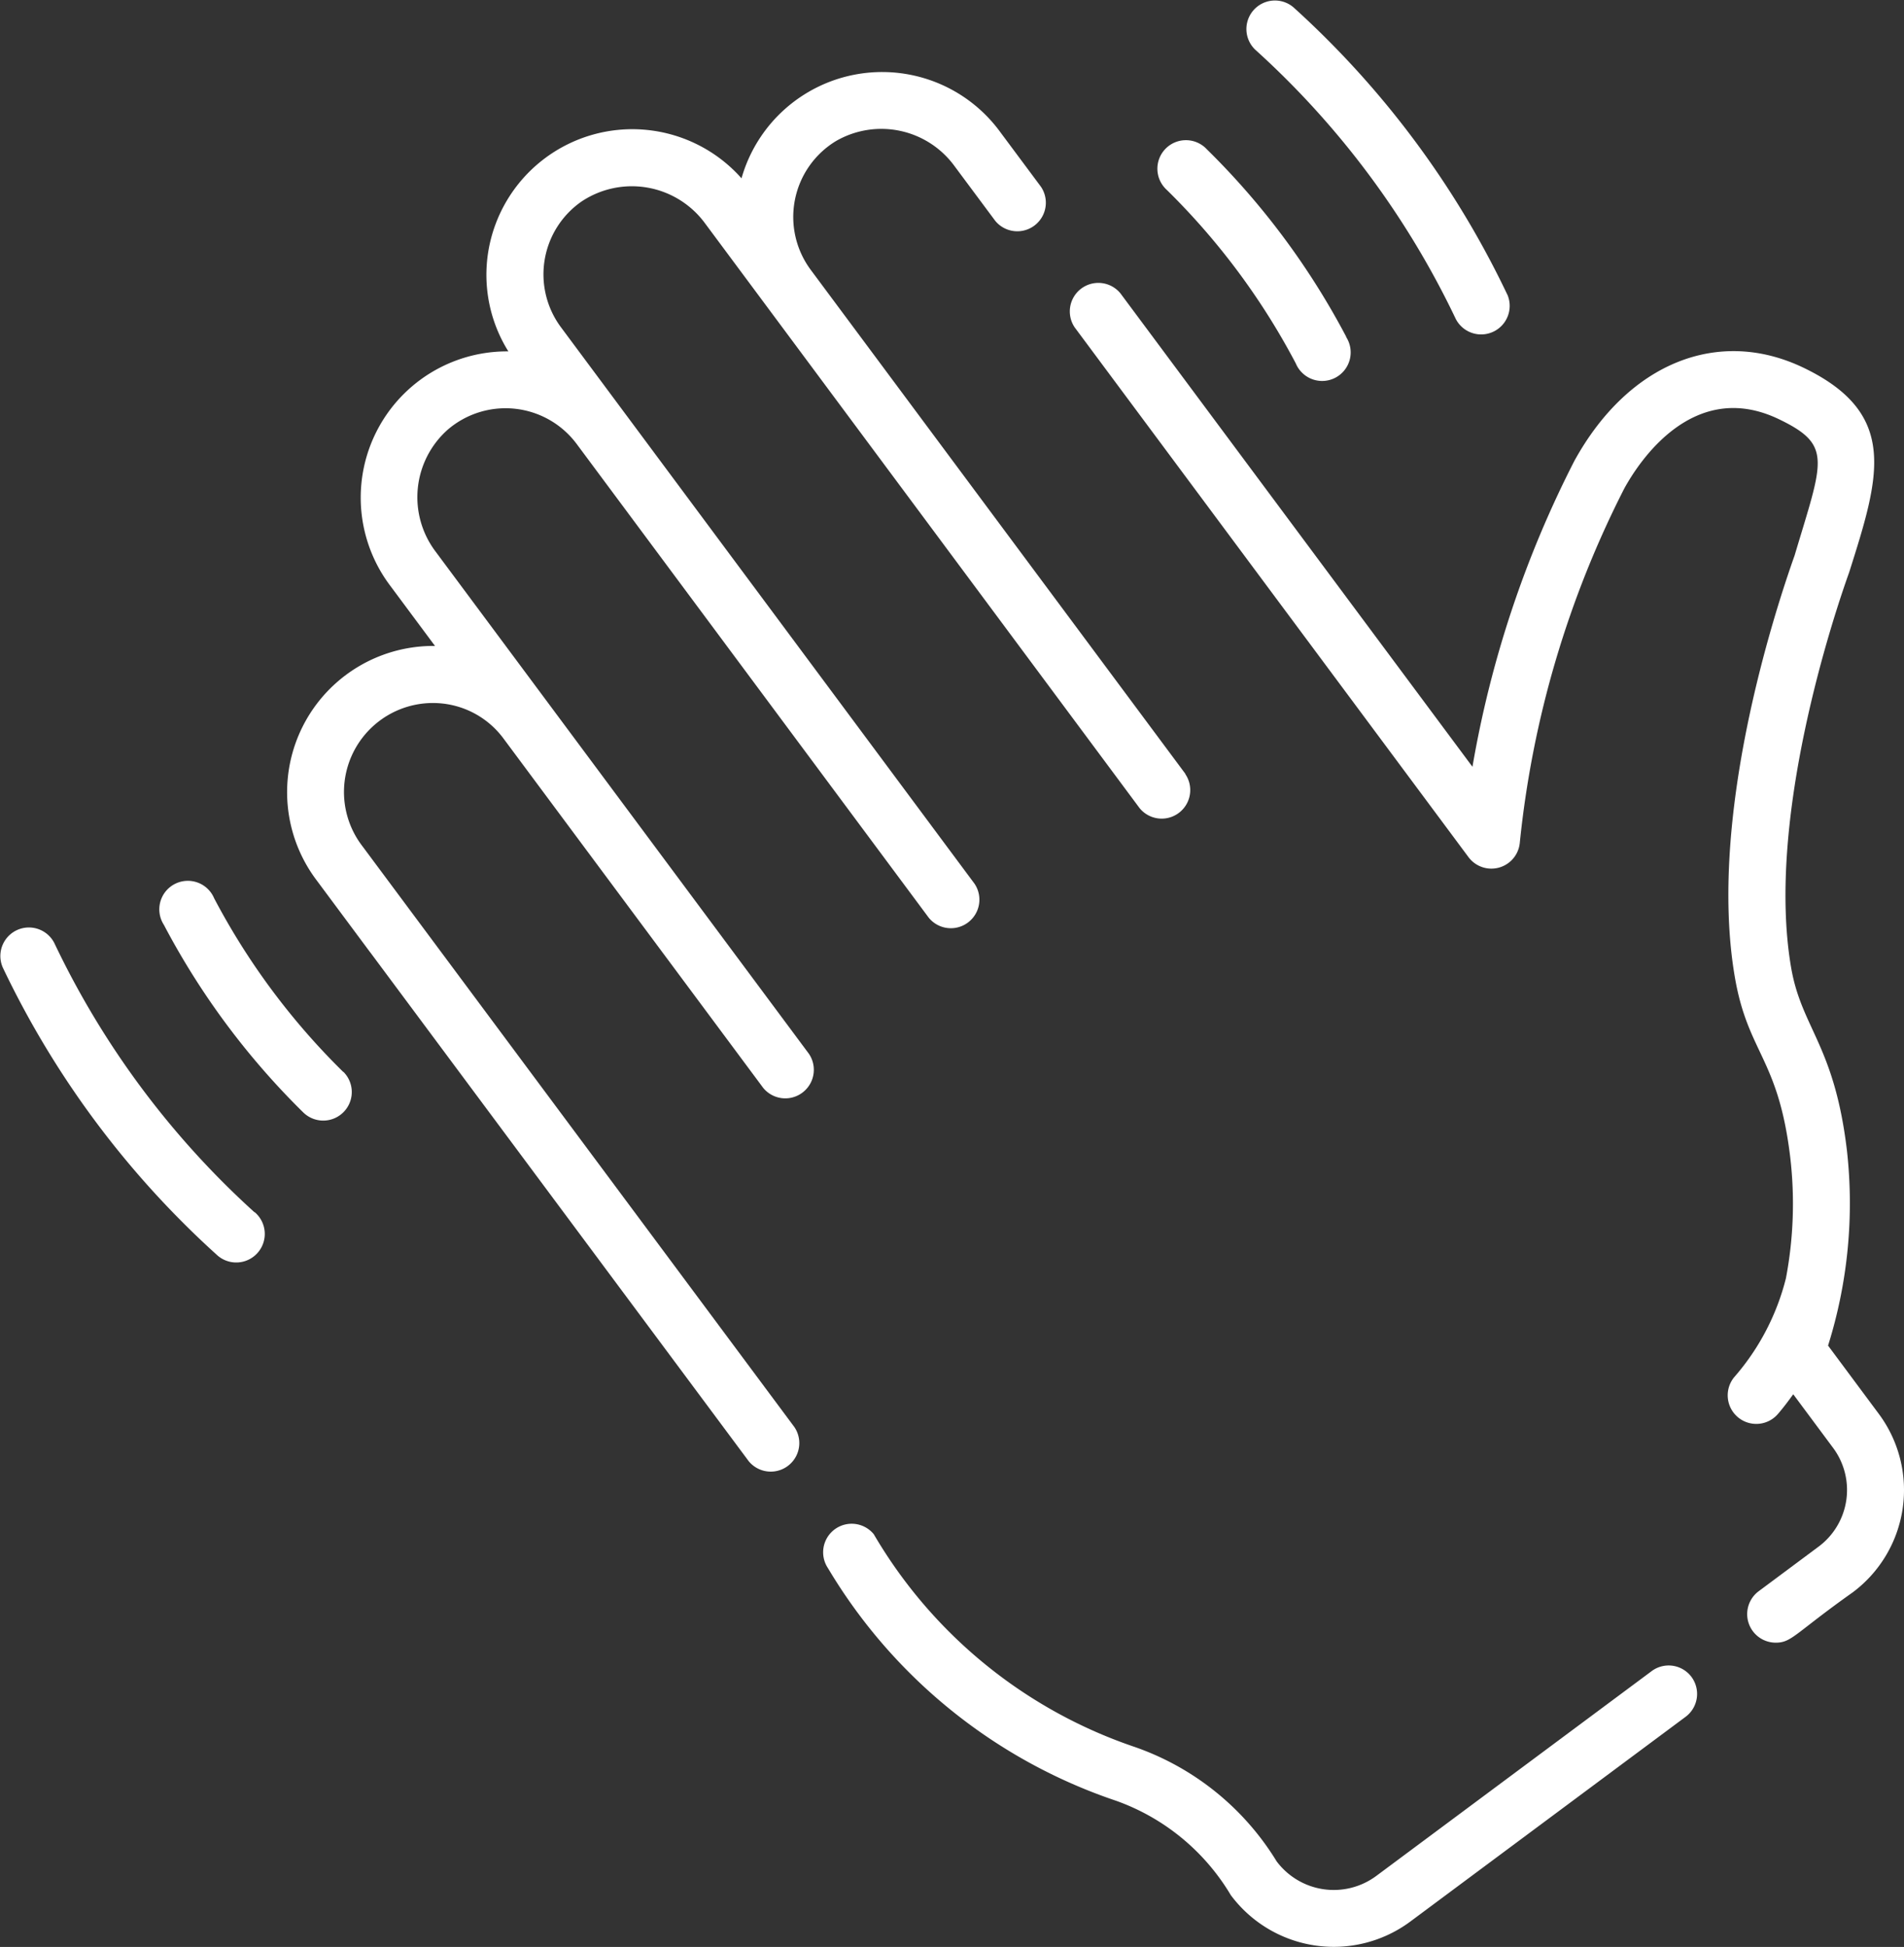
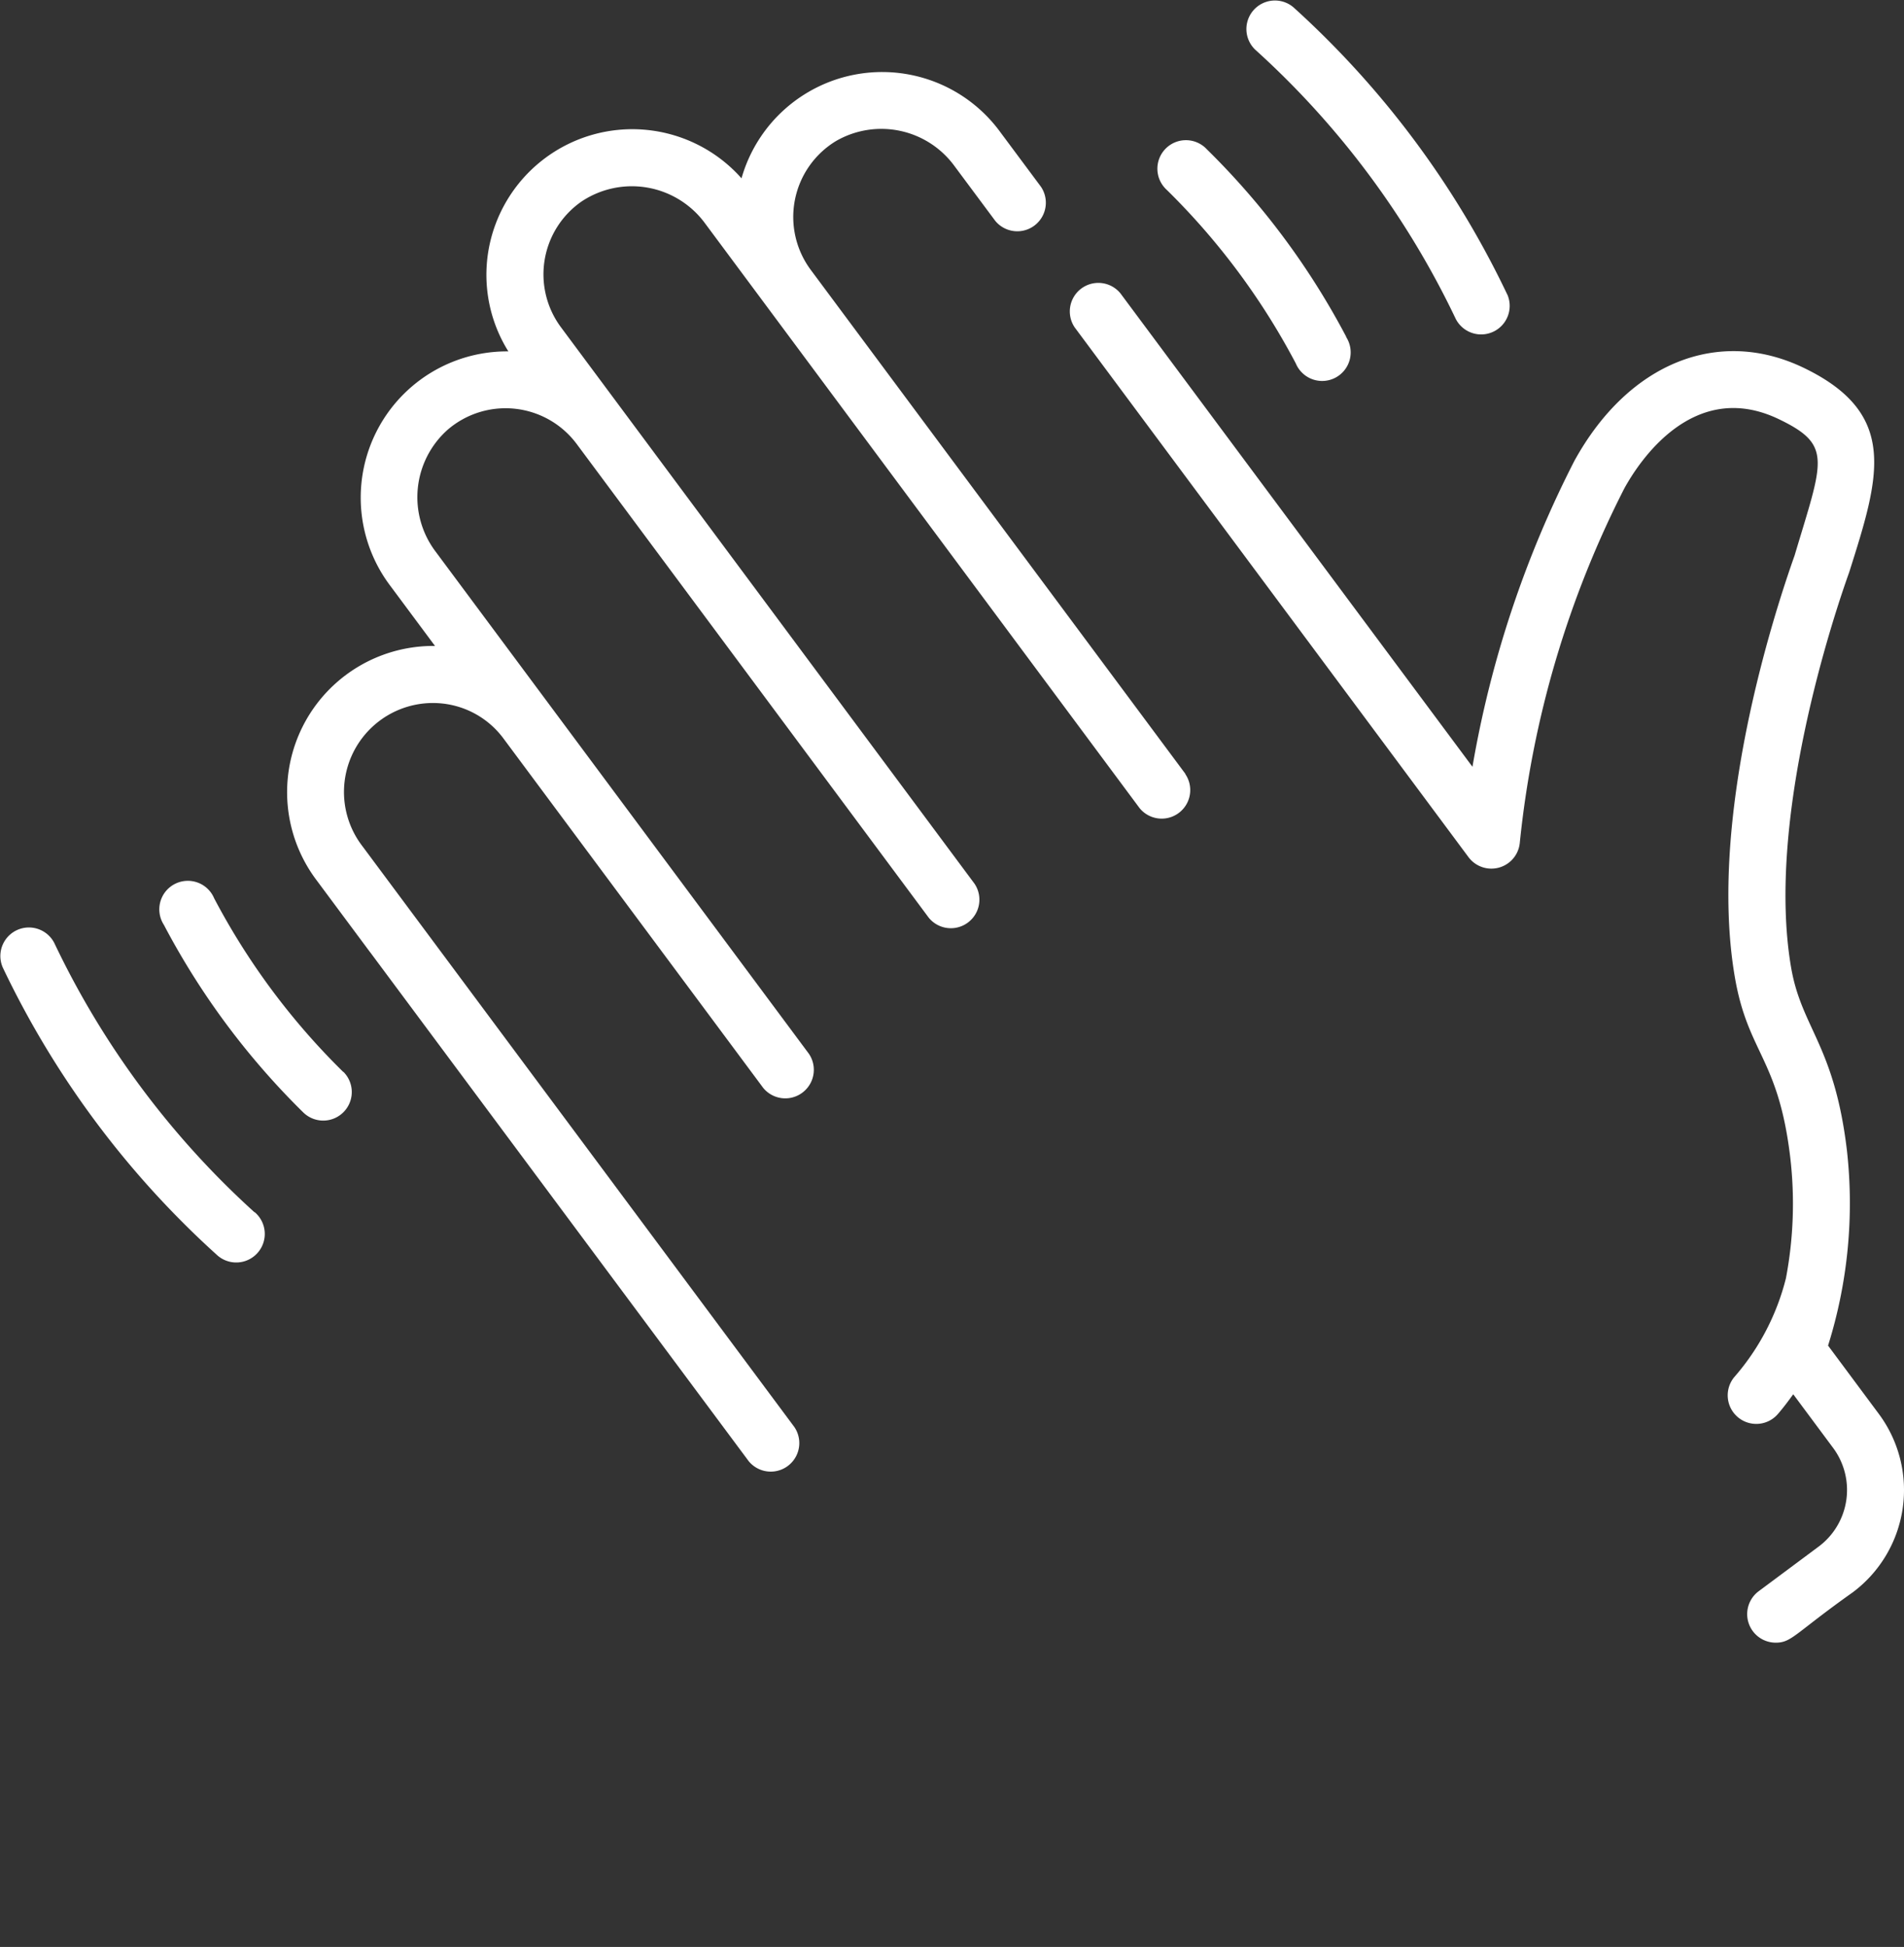
<svg xmlns="http://www.w3.org/2000/svg" width="30.289" height="30.967" viewBox="0 0 30.289 30.967">
  <rect x="0" y="0" width="30.289" height="30.967" fill="#333333" stroke="none" />
  <g id="waving-hand" transform="translate(-5.605 0)">
    <g id="Group_340" data-name="Group 340" transform="translate(25.429 0)">
      <g id="Group_339" data-name="Group 339" transform="translate(0 0)">
        <path id="Path_1556" data-name="Path 1556" d="M337.519,4.683a14.629,14.629,0,0,0-3.4-4.566.454.454,0,0,0-.609.673A13.719,13.719,0,0,1,336.7,5.072a.454.454,0,0,0,.82-.389Z" transform="translate(-333.366 0)" fill="#fff" />
      </g>
    </g>
    <g id="Group_342" data-name="Group 342" transform="translate(24.031 2.244)">
      <g id="Group_341" data-name="Group 341">
        <path id="Path_1557" data-name="Path 1557" d="M313.242,40.215a12.04,12.04,0,0,0-2.22-2.986.454.454,0,1,0-.636.647,11.128,11.128,0,0,1,2.053,2.761.454.454,0,1,0,.8-.422Z" transform="translate(-310.251 -37.1)" fill="#fff" />
      </g>
    </g>
    <g id="Group_344" data-name="Group 344" transform="translate(5.605 14.739)">
      <g id="Group_343" data-name="Group 343" transform="translate(0)">
        <path id="Path_1558" data-name="Path 1558" d="M9.653,248.233a13.715,13.715,0,0,1-3.184-4.282.454.454,0,0,0-.82.389,14.628,14.628,0,0,0,3.4,4.566.454.454,0,1,0,.609-.673Z" transform="translate(-5.605 -243.691)" fill="#fff" />
      </g>
    </g>
    <g id="Group_346" data-name="Group 346" transform="translate(8.157 14.046)">
      <g id="Group_345" data-name="Group 345" transform="translate(0)">
        <path id="Path_1559" data-name="Path 1559" d="M50.7,235.242a11.13,11.13,0,0,1-2.053-2.761.454.454,0,1,0-.8.422,12.041,12.041,0,0,0,2.22,2.986.454.454,0,0,0,.636-.648Z" transform="translate(-47.792 -232.239)" fill="#fff" />
      </g>
    </g>
    <g id="Group_348" data-name="Group 348" transform="translate(22.613 4.487)">
      <g id="Group_347" data-name="Group 347">
        <path id="Path_1560" data-name="Path 1560" d="M299.685,92.2l-.808-1.087a7.56,7.56,0,0,0,.3-3.105c-.2-1.679-.722-1.942-.888-2.909-.406-2.37.688-5.622.911-6.249l.017-.049c.478-1.51.793-2.508-.728-3.24-1.361-.655-2.793-.073-3.648,1.481a16.951,16.951,0,0,0-1.621,4.865l-5.6-7.53a.454.454,0,0,0-.728.541l6.265,8.426a.454.454,0,0,0,.816-.228,15.943,15.943,0,0,1,1.663-5.637c.233-.424,1.1-1.755,2.46-1.1.859.413.7.653.249,2.166-.332.934-1.384,4.179-.951,6.707.208,1.213.692,1.284.881,2.864a6.354,6.354,0,0,1-.068,1.925,3.794,3.794,0,0,1-.822,1.573.454.454,0,0,0,.7.58c.086-.1.165-.206.238-.307l.635.854a1.123,1.123,0,0,1-.231,1.569l-.954.71a.454.454,0,0,0,.271.818c.256,0,.3-.144,1.225-.8A2.031,2.031,0,0,0,299.685,92.2Z" transform="translate(-286.804 -74.198)" fill="#fff" />
      </g>
    </g>
    <g id="Group_350" data-name="Group 350" transform="translate(18.688 24.218)">
      <g id="Group_349" data-name="Group 349">
-         <path id="Path_1561" data-name="Path 1561" d="M235.735,402.878a.453.453,0,0,0-.635-.093l-4.38,3.257a1.135,1.135,0,0,1-1.586-.233,4.3,4.3,0,0,0-2.291-1.83,7.649,7.649,0,0,1-4.117-3.372.454.454,0,0,0-.728.541,8.487,8.487,0,0,0,4.587,3.7,3.485,3.485,0,0,1,1.821,1.5,2.043,2.043,0,0,0,2.855.42l4.38-3.257A.454.454,0,0,0,235.735,402.878Z" transform="translate(-221.909 -400.423)" fill="#fff" />
-       </g>
+         </g>
    </g>
    <g id="Group_353" data-name="Group 353" transform="translate(10.175 1.145)">
      <g id="Group_352" data-name="Group 352" transform="translate(0)">
        <g id="Group_351" data-name="Group 351">
          <path id="Path_1562" data-name="Path 1562" d="M102.781,250.186l0,0Z" transform="translate(-101.471 -236.196)" fill="#fff" />
-           <path id="Path_1563" data-name="Path 1563" d="M102.754,250.15Z" transform="translate(-101.448 -236.166)" fill="#fff" />
          <path id="Path_1564" data-name="Path 1564" d="M95.447,30.1l-5.959-8.015h0a1.412,1.412,0,0,1,.4-2.049,1.441,1.441,0,0,1,1.888.4l.646.868a.454.454,0,0,0,.728-.541l-.646-.868a2.326,2.326,0,0,0-4.118.733,2.322,2.322,0,0,0-4.028,1.163,2.3,2.3,0,0,0,.319,1.59A2.326,2.326,0,0,0,82.8,27.111l.71.955A2.326,2.326,0,0,0,81.632,31.8l.835,1.123h0v0h0l.014.019-.01-.014.013.017h0L88.5,41.032a.454.454,0,0,0,.728-.541L82.36,31.257a1.415,1.415,0,0,1,1.252-2.277,1.394,1.394,0,0,1,.991.563l4.128,5.552a.454.454,0,0,0,.728-.541l-5.936-7.984a1.436,1.436,0,0,1,.185-1.94,1.411,1.411,0,0,1,2.057.225l5.6,7.534a.454.454,0,0,0,.728-.541L85.516,23a1.411,1.411,0,0,1,.321-2,1.443,1.443,0,0,1,1.97.346l6.912,9.3a.454.454,0,0,0,.728-.541ZM82.484,32.945Z" transform="translate(-81.16 -18.937)" fill="#fff" />
        </g>
      </g>
    </g>
  </g>
</svg>